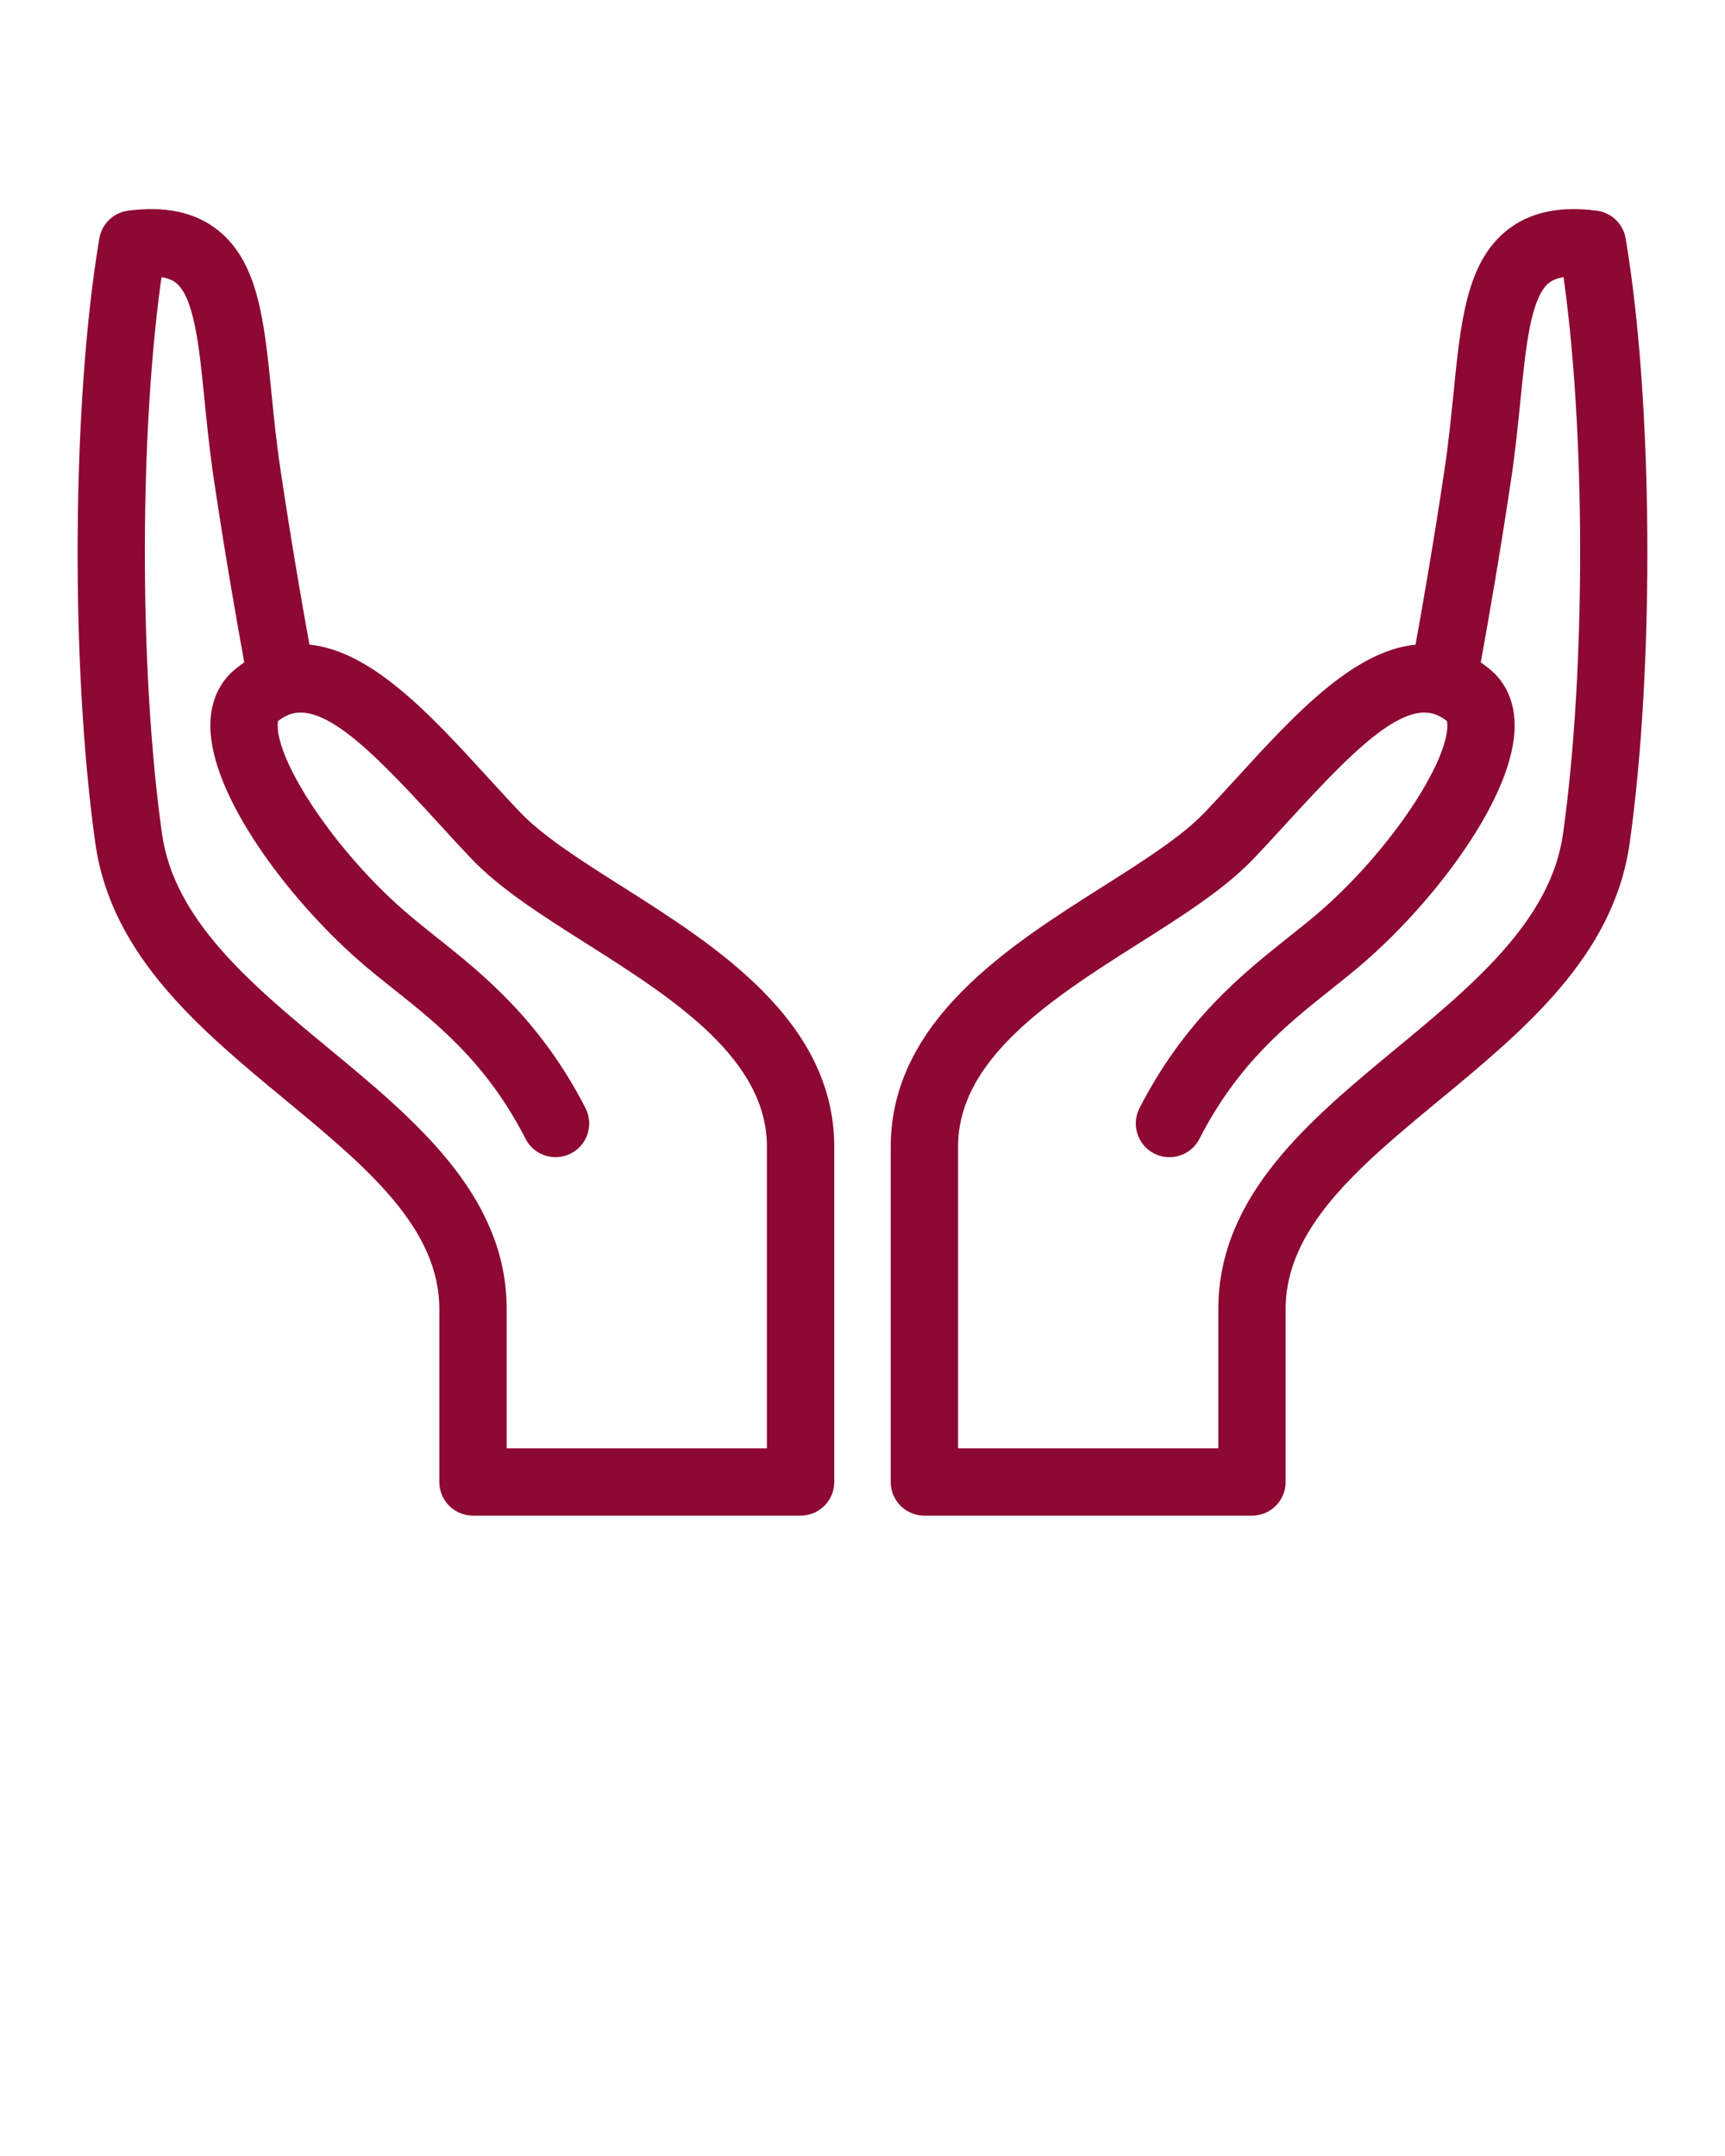
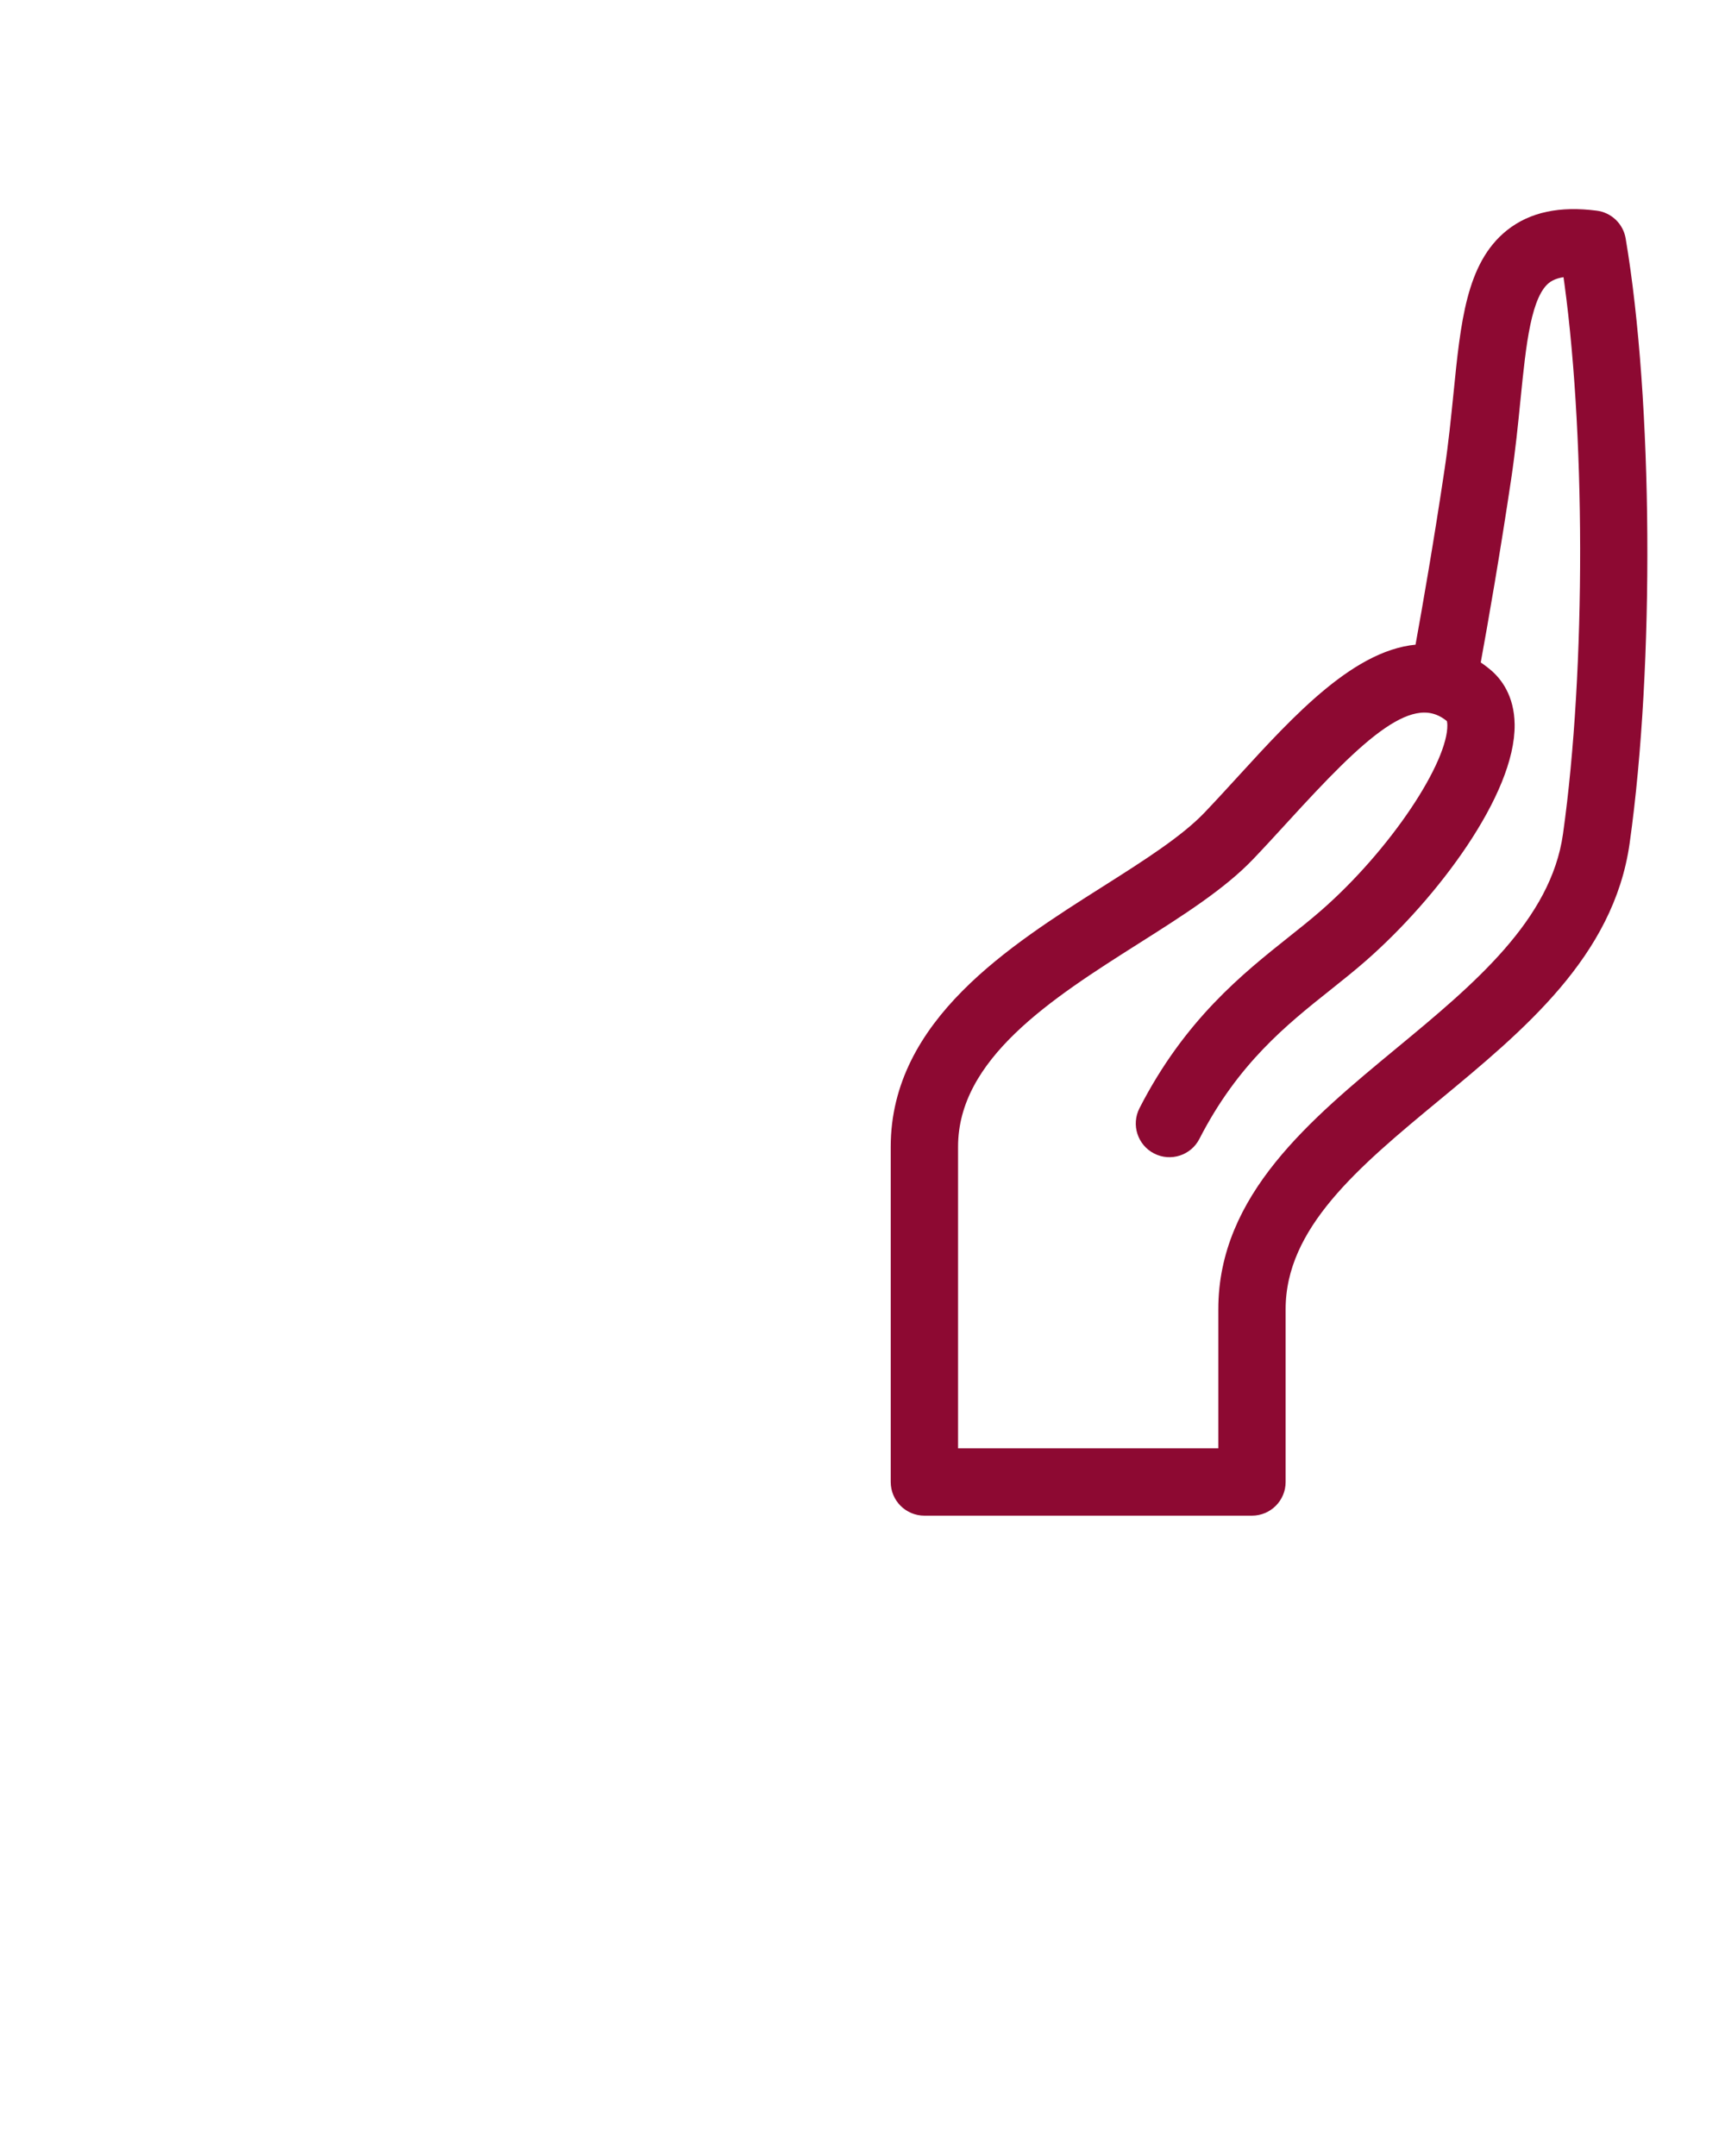
<svg xmlns="http://www.w3.org/2000/svg" xmlns:ns1="http://sodipodi.sourceforge.net/DTD/sodipodi-0.dtd" xmlns:ns2="http://www.inkscape.org/namespaces/inkscape" x="0px" y="0px" viewBox="0 0 100 125" xml:space="preserve" id="svg851" ns1:docname="DPI_agreebelness.svg" ns2:version="0.92.2 (5c3e80d, 2017-08-06)">
  <defs id="defs855" />
  <path d="M93.748,13.908c-0.106-0.63-0.613-1.117-1.247-1.198c-2.045-0.263-3.625,0.075-4.823,1.028 c-2.182,1.736-2.507,4.994-2.92,9.12c-0.143,1.408-0.288,2.865-0.518,4.408c-0.615,4.127-1.261,7.858-1.757,10.585 c-3.563,0.088-7.107,3.964-10.33,7.489c-0.66,0.721-1.317,1.44-1.971,2.125c-1.368,1.432-3.616,2.858-5.998,4.368 c-5.367,3.401-12.048,7.636-12.048,14.653v19.438c0,0.802,0.65,1.451,1.452,1.451h18.989c0.802,0,1.452-0.649,1.452-1.451V75.905 c0-4.984,4.414-8.636,9.085-12.501c4.902-4.054,9.97-8.247,10.862-14.577C95.425,38.554,95.324,23.216,93.748,13.908z M91.103,48.422c-0.734,5.216-5.362,9.044-9.837,12.745c-4.985,4.123-10.139,8.387-10.139,14.738v8.565H55.04V66.485 c0-5.421,5.685-9.023,10.699-12.202c2.536-1.606,4.931-3.124,6.543-4.814c0.668-0.699,1.34-1.433,2.014-2.17 c4.42-4.834,7.498-7.86,9.92-5.861c0.045,0.037,0.181,0.149,0.188,0.602c0.034,2.405-3.454,7.595-7.466,11.105 c-0.607,0.532-1.257,1.049-1.93,1.584c-2.643,2.104-5.931,4.722-8.506,9.749c-0.365,0.714-0.083,1.588,0.631,1.954 c0.712,0.365,1.588,0.084,1.953-0.631c2.29-4.469,5.181-6.771,7.73-8.8c0.709-0.565,1.393-1.11,2.033-1.671 c4.142-3.624,8.512-9.528,8.456-13.333c-0.021-1.484-0.688-2.342-1.243-2.799c-0.257-0.212-0.515-0.397-0.772-0.556 c0.507-2.771,1.18-6.646,1.821-10.948c0.241-1.612,0.397-3.171,0.534-4.547c0.332-3.308,0.617-6.165,1.841-7.137 c0.376-0.299,0.897-0.458,1.58-0.48C92.426,24.663,92.457,38.808,91.103,48.422z" id="path843" style="fill:#8d0932;fill-opacity:1;stroke:#8d0932;stroke-opacity:1" />
-   <path d="M35.814,51.831c-2.381-1.509-4.63-2.935-5.998-4.367c-0.653-0.685-1.31-1.404-1.97-2.125 c-3.223-3.525-6.767-7.402-10.33-7.489c-0.496-2.721-1.14-6.449-1.757-10.585c-0.23-1.544-0.376-3.001-0.517-4.41 c-0.413-4.125-0.739-7.383-2.92-9.118c-1.199-0.953-2.777-1.289-4.823-1.028c-0.634,0.081-1.14,0.567-1.247,1.198 c-1.577,9.308-1.678,24.646-0.229,34.92c0.892,6.33,5.96,10.523,10.861,14.577c4.672,3.865,9.085,7.517,9.085,12.501v10.018 c0,0.802,0.65,1.451,1.452,1.451h18.99c0.802,0,1.452-0.649,1.452-1.451V66.485C47.863,59.468,41.182,55.233,35.814,51.831z M44.959,84.471H28.874v-8.565c0-6.352-5.154-10.615-10.139-14.738c-4.475-3.701-9.102-7.529-9.836-12.745 C7.542,38.808,7.575,24.663,8.935,15.53c0.682,0.022,1.203,0.181,1.58,0.48c1.222,0.972,1.508,3.828,1.839,7.135 c0.137,1.375,0.293,2.936,0.534,4.548c0.643,4.312,1.316,8.182,1.822,10.948c-0.257,0.159-0.516,0.344-0.772,0.556 c-0.556,0.457-1.222,1.314-1.244,2.799c-0.056,3.805,4.315,9.709,8.456,13.333c0.641,0.561,1.324,1.105,2.034,1.671 c2.55,2.029,5.44,4.331,7.73,8.801c0.365,0.713,1.24,0.995,1.954,0.63c0.713-0.366,0.996-1.241,0.63-1.955 c-2.576-5.026-5.864-7.645-8.506-9.747c-0.673-0.536-1.322-1.052-1.931-1.585c-4.011-3.51-7.5-8.7-7.464-11.104 c0.006-0.454,0.143-0.566,0.187-0.603c2.423-1.995,5.5,1.026,9.919,5.861c0.674,0.737,1.346,1.471,2.013,2.17 c1.613,1.69,4.008,3.208,6.543,4.814c5.015,3.179,10.699,6.781,10.699,12.202V84.471z" id="path845" style="fill:#8d0932;fill-opacity:1;stroke:#8d0932;stroke-opacity:1" />
</svg>